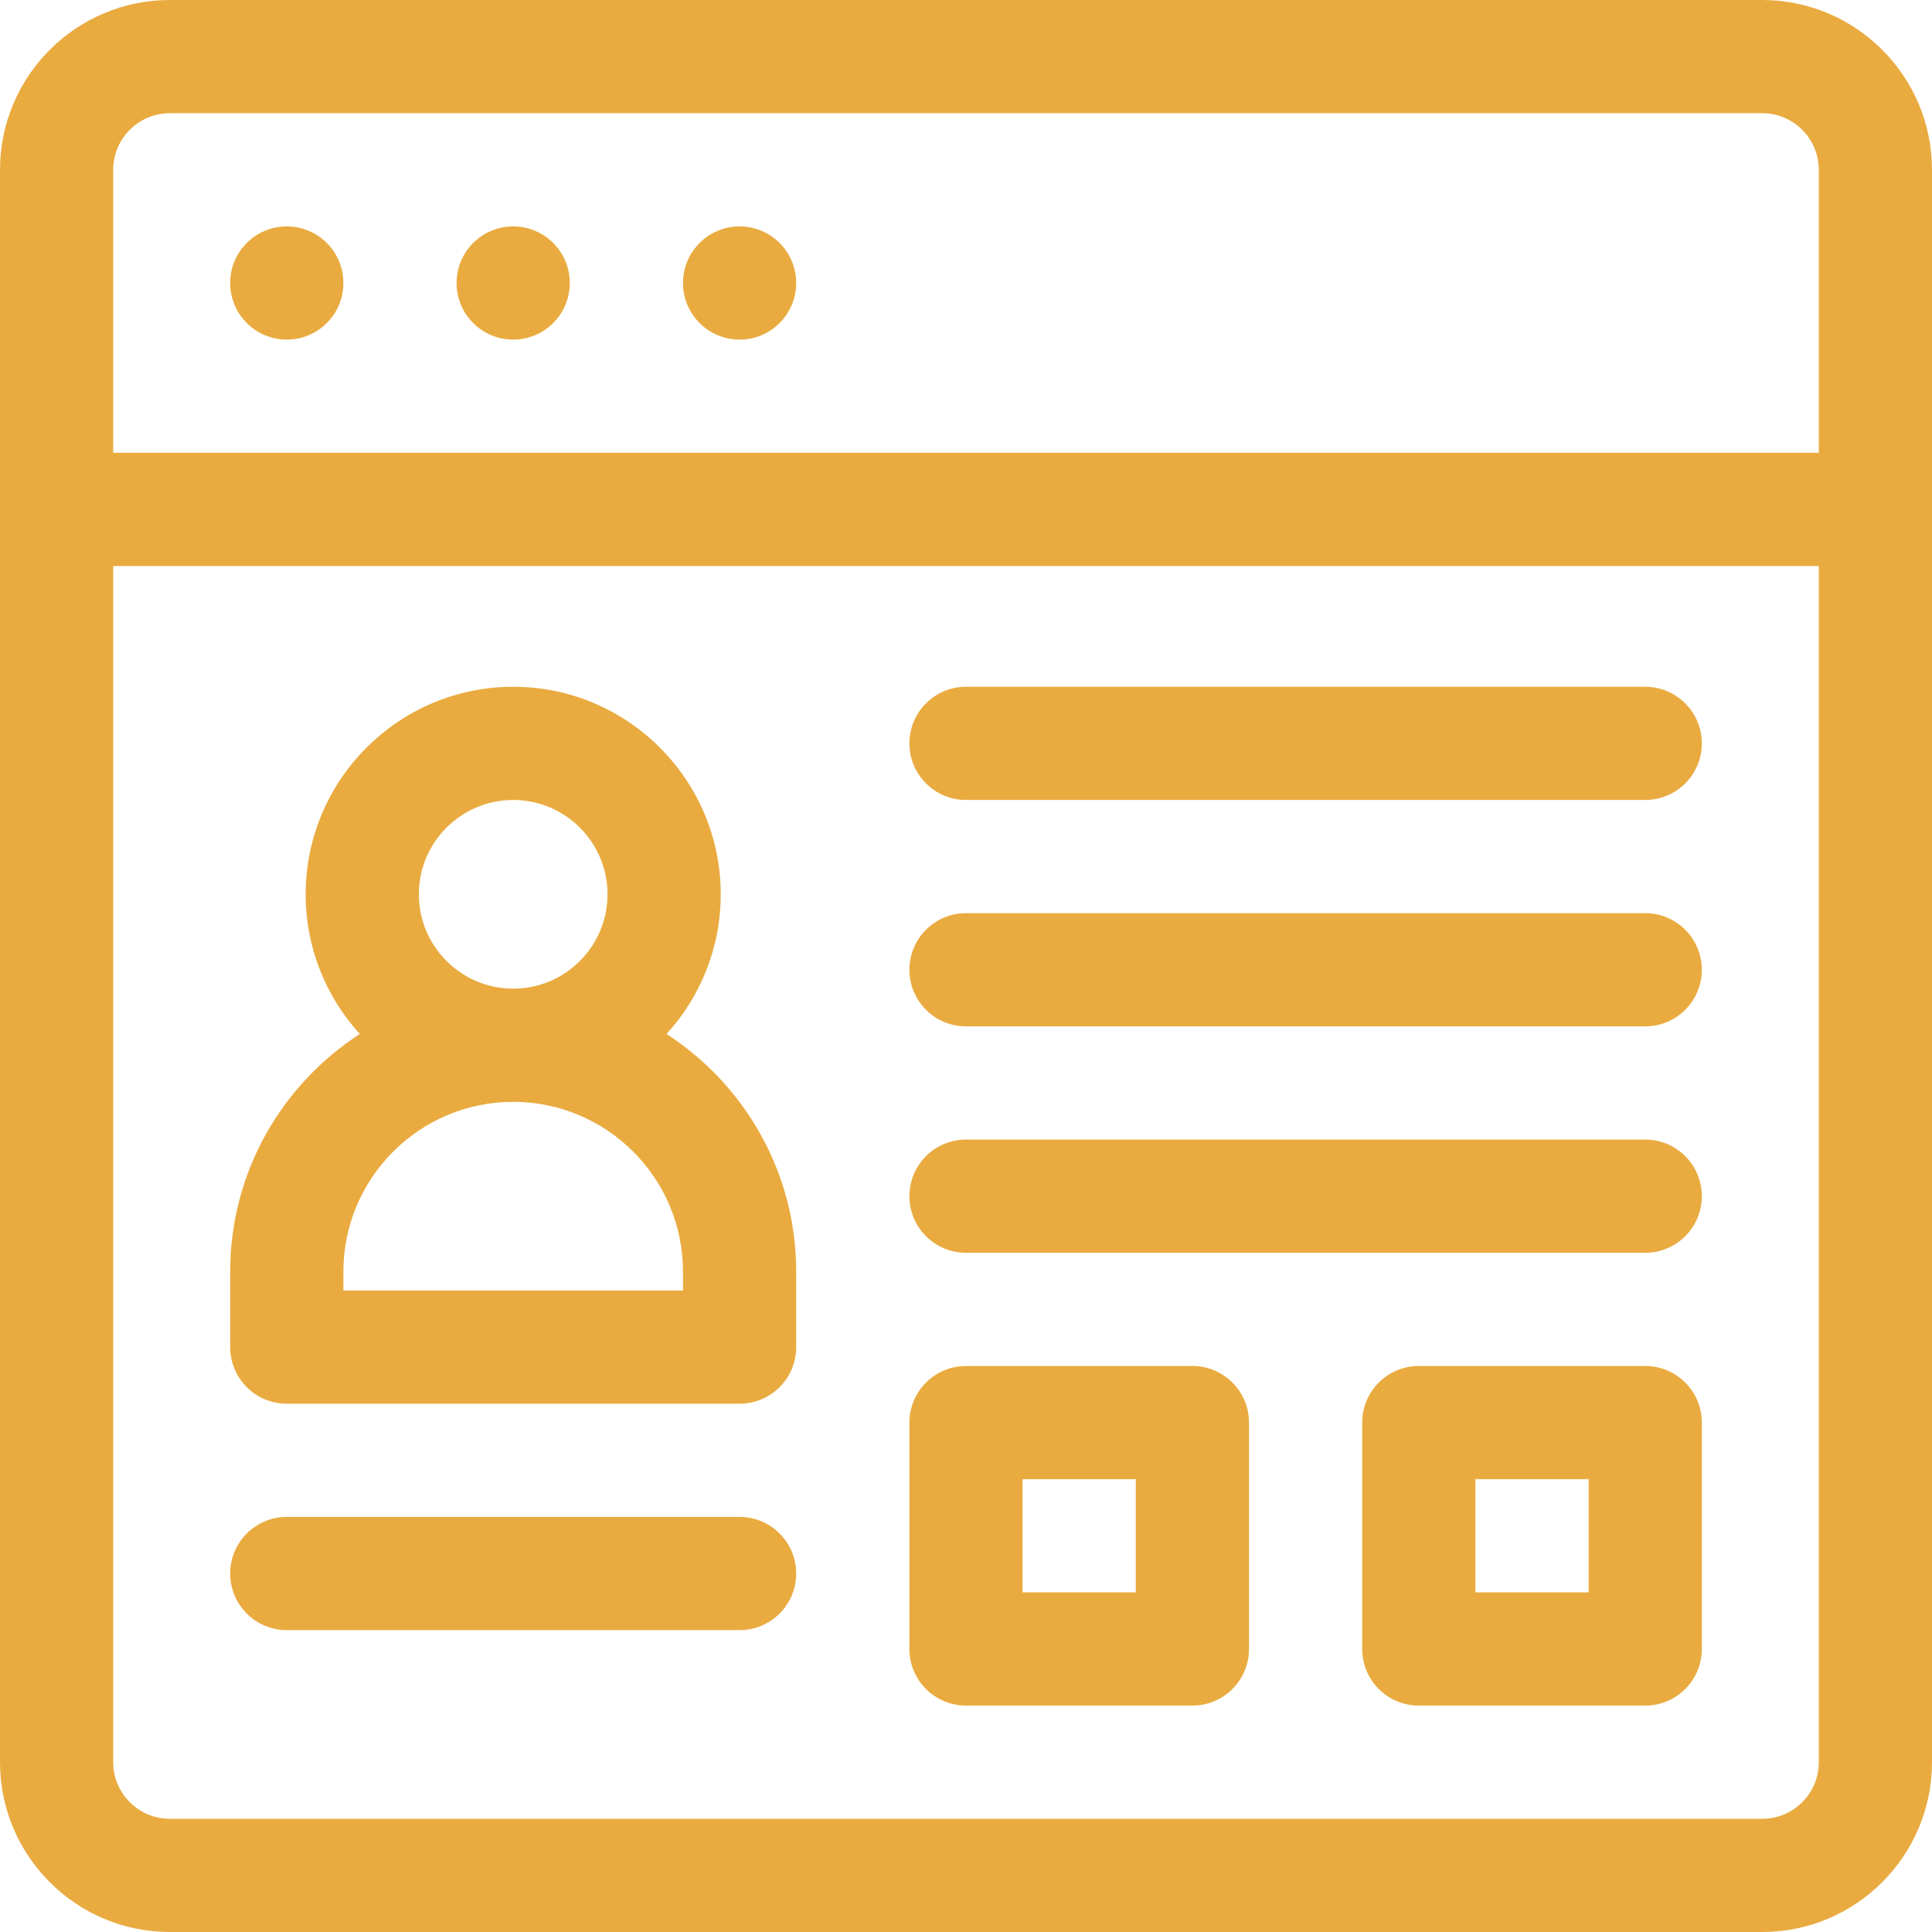
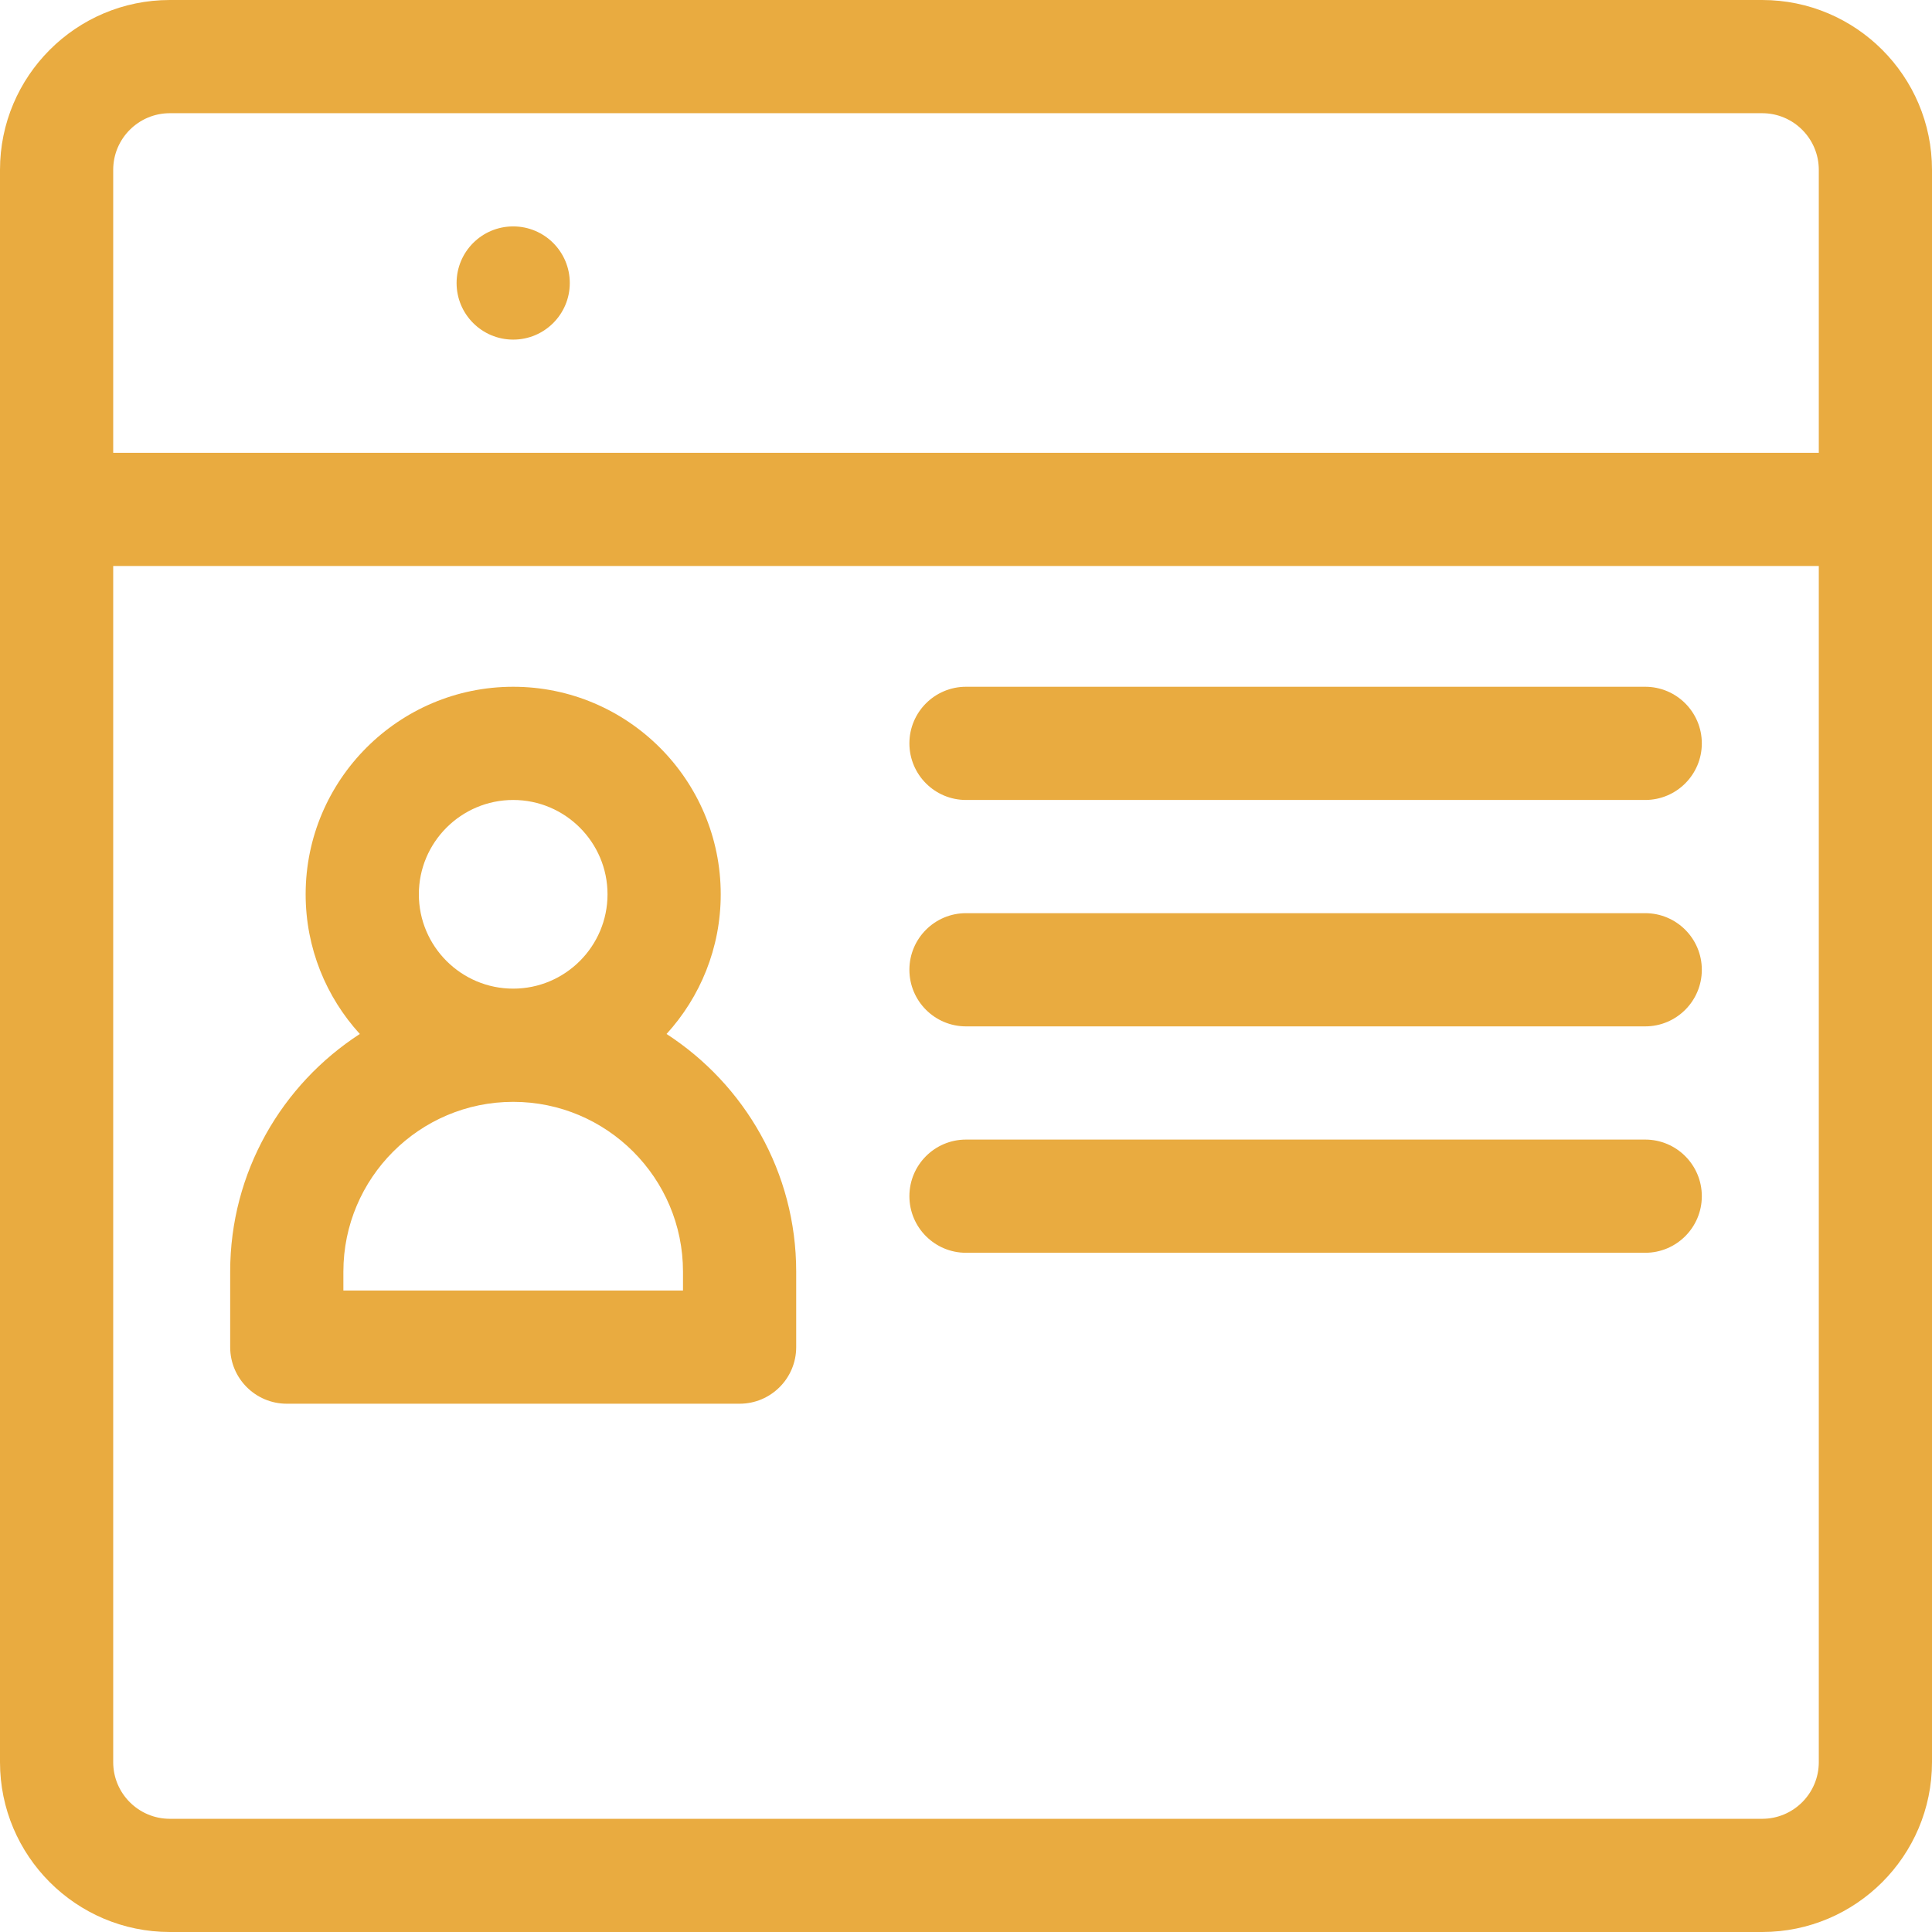
<svg xmlns="http://www.w3.org/2000/svg" width="64" height="64" viewBox="0 0 64 64" fill="none">
  <path d="M58.375 0H5.625C2.523 0 0 2.523 0 5.625V16.875V58.375C0 61.477 2.523 64 5.625 64H58.375C61.477 64 64 61.477 64 58.375V16.875V5.625C64 2.523 61.477 0 58.375 0ZM3.75 5.625C3.75 4.591 4.591 3.75 5.625 3.75H58.375C59.409 3.75 60.25 4.591 60.25 5.625V15H3.75V5.625ZM60.25 58.375C60.25 59.409 59.409 60.25 58.375 60.25H5.625C4.591 60.25 3.75 59.409 3.75 58.375V18.75H60.25V58.375Z" fill="#E9AB40" />
-   <path d="M9.5 11.25C10.536 11.25 11.375 10.411 11.375 9.375C11.375 8.339 10.536 7.5 9.5 7.5C8.464 7.5 7.625 8.339 7.625 9.375C7.625 10.411 8.464 11.25 9.5 11.25Z" fill="#E9AB40" />
  <path d="M17 11.25C18.035 11.25 18.875 10.411 18.875 9.375C18.875 8.339 18.035 7.5 17 7.5C15.964 7.5 15.125 8.339 15.125 9.375C15.125 10.411 15.964 11.25 17 11.25Z" fill="#E9AB40" />
-   <path d="M24.5 11.25C25.535 11.25 26.375 10.411 26.375 9.375C26.375 8.339 25.535 7.5 24.5 7.5C23.465 7.5 22.625 8.339 22.625 9.375C22.625 10.411 23.465 11.25 24.5 11.25Z" fill="#E9AB40" />
  <path d="M9.5 46.5H24.5C25.535 46.5 26.375 45.66 26.375 44.625V42.125C26.375 38.827 24.662 35.924 22.08 34.252C23.195 33.03 23.875 31.405 23.875 29.625C23.875 25.834 20.791 22.75 17 22.75C13.209 22.75 10.125 25.834 10.125 29.625C10.125 31.405 10.805 33.03 11.92 34.252C9.338 35.924 7.625 38.827 7.625 42.125V44.625C7.625 45.66 8.464 46.5 9.5 46.5ZM13.875 29.625C13.875 27.902 15.277 26.5 17 26.5C18.723 26.5 20.125 27.902 20.125 29.625C20.125 31.348 18.723 32.75 17 32.75C15.277 32.75 13.875 31.348 13.875 29.625ZM11.375 42.125C11.375 39.023 13.898 36.5 17 36.5C20.102 36.5 22.625 39.023 22.625 42.125V42.75H11.375V42.125Z" fill="#E9AB40" />
  <path d="M32 26.5H54.5C55.535 26.5 56.375 25.66 56.375 24.625C56.375 23.59 55.535 22.75 54.5 22.75H32C30.965 22.75 30.125 23.59 30.125 24.625C30.125 25.66 30.965 26.5 32 26.5Z" fill="#E9AB40" />
  <path d="M32 34H54.5C55.535 34 56.375 33.16 56.375 32.125C56.375 31.09 55.535 30.25 54.5 30.25H32C30.965 30.25 30.125 31.09 30.125 32.125C30.125 33.16 30.965 34 32 34Z" fill="#E9AB40" />
  <path d="M32 41.5H54.5C55.535 41.5 56.375 40.66 56.375 39.625C56.375 38.59 55.535 37.75 54.5 37.75H32C30.965 37.75 30.125 38.59 30.125 39.625C30.125 40.66 30.965 41.5 32 41.5Z" fill="#E9AB40" />
-   <path d="M54.5 45.25H47C45.965 45.25 45.125 46.09 45.125 47.125V54.625C45.125 55.66 45.965 56.5 47 56.5H54.5C55.535 56.5 56.375 55.66 56.375 54.625V47.125C56.375 46.09 55.535 45.25 54.5 45.25ZM52.625 52.75H48.875V49H52.625V52.75Z" fill="#E9AB40" />
-   <path d="M32 56.5H39.5C40.535 56.5 41.375 55.66 41.375 54.625V47.125C41.375 46.09 40.535 45.25 39.5 45.25H32C30.965 45.25 30.125 46.09 30.125 47.125V54.625C30.125 55.66 30.965 56.5 32 56.5ZM33.875 49H37.625V52.75H33.875V49Z" fill="#E9AB40" />
-   <path d="M9.5 54H24.5C25.535 54 26.375 53.16 26.375 52.125C26.375 51.09 25.535 50.25 24.5 50.25H9.5C8.464 50.25 7.625 51.09 7.625 52.125C7.625 53.16 8.464 54 9.5 54Z" fill="#E9AB40" />
</svg>